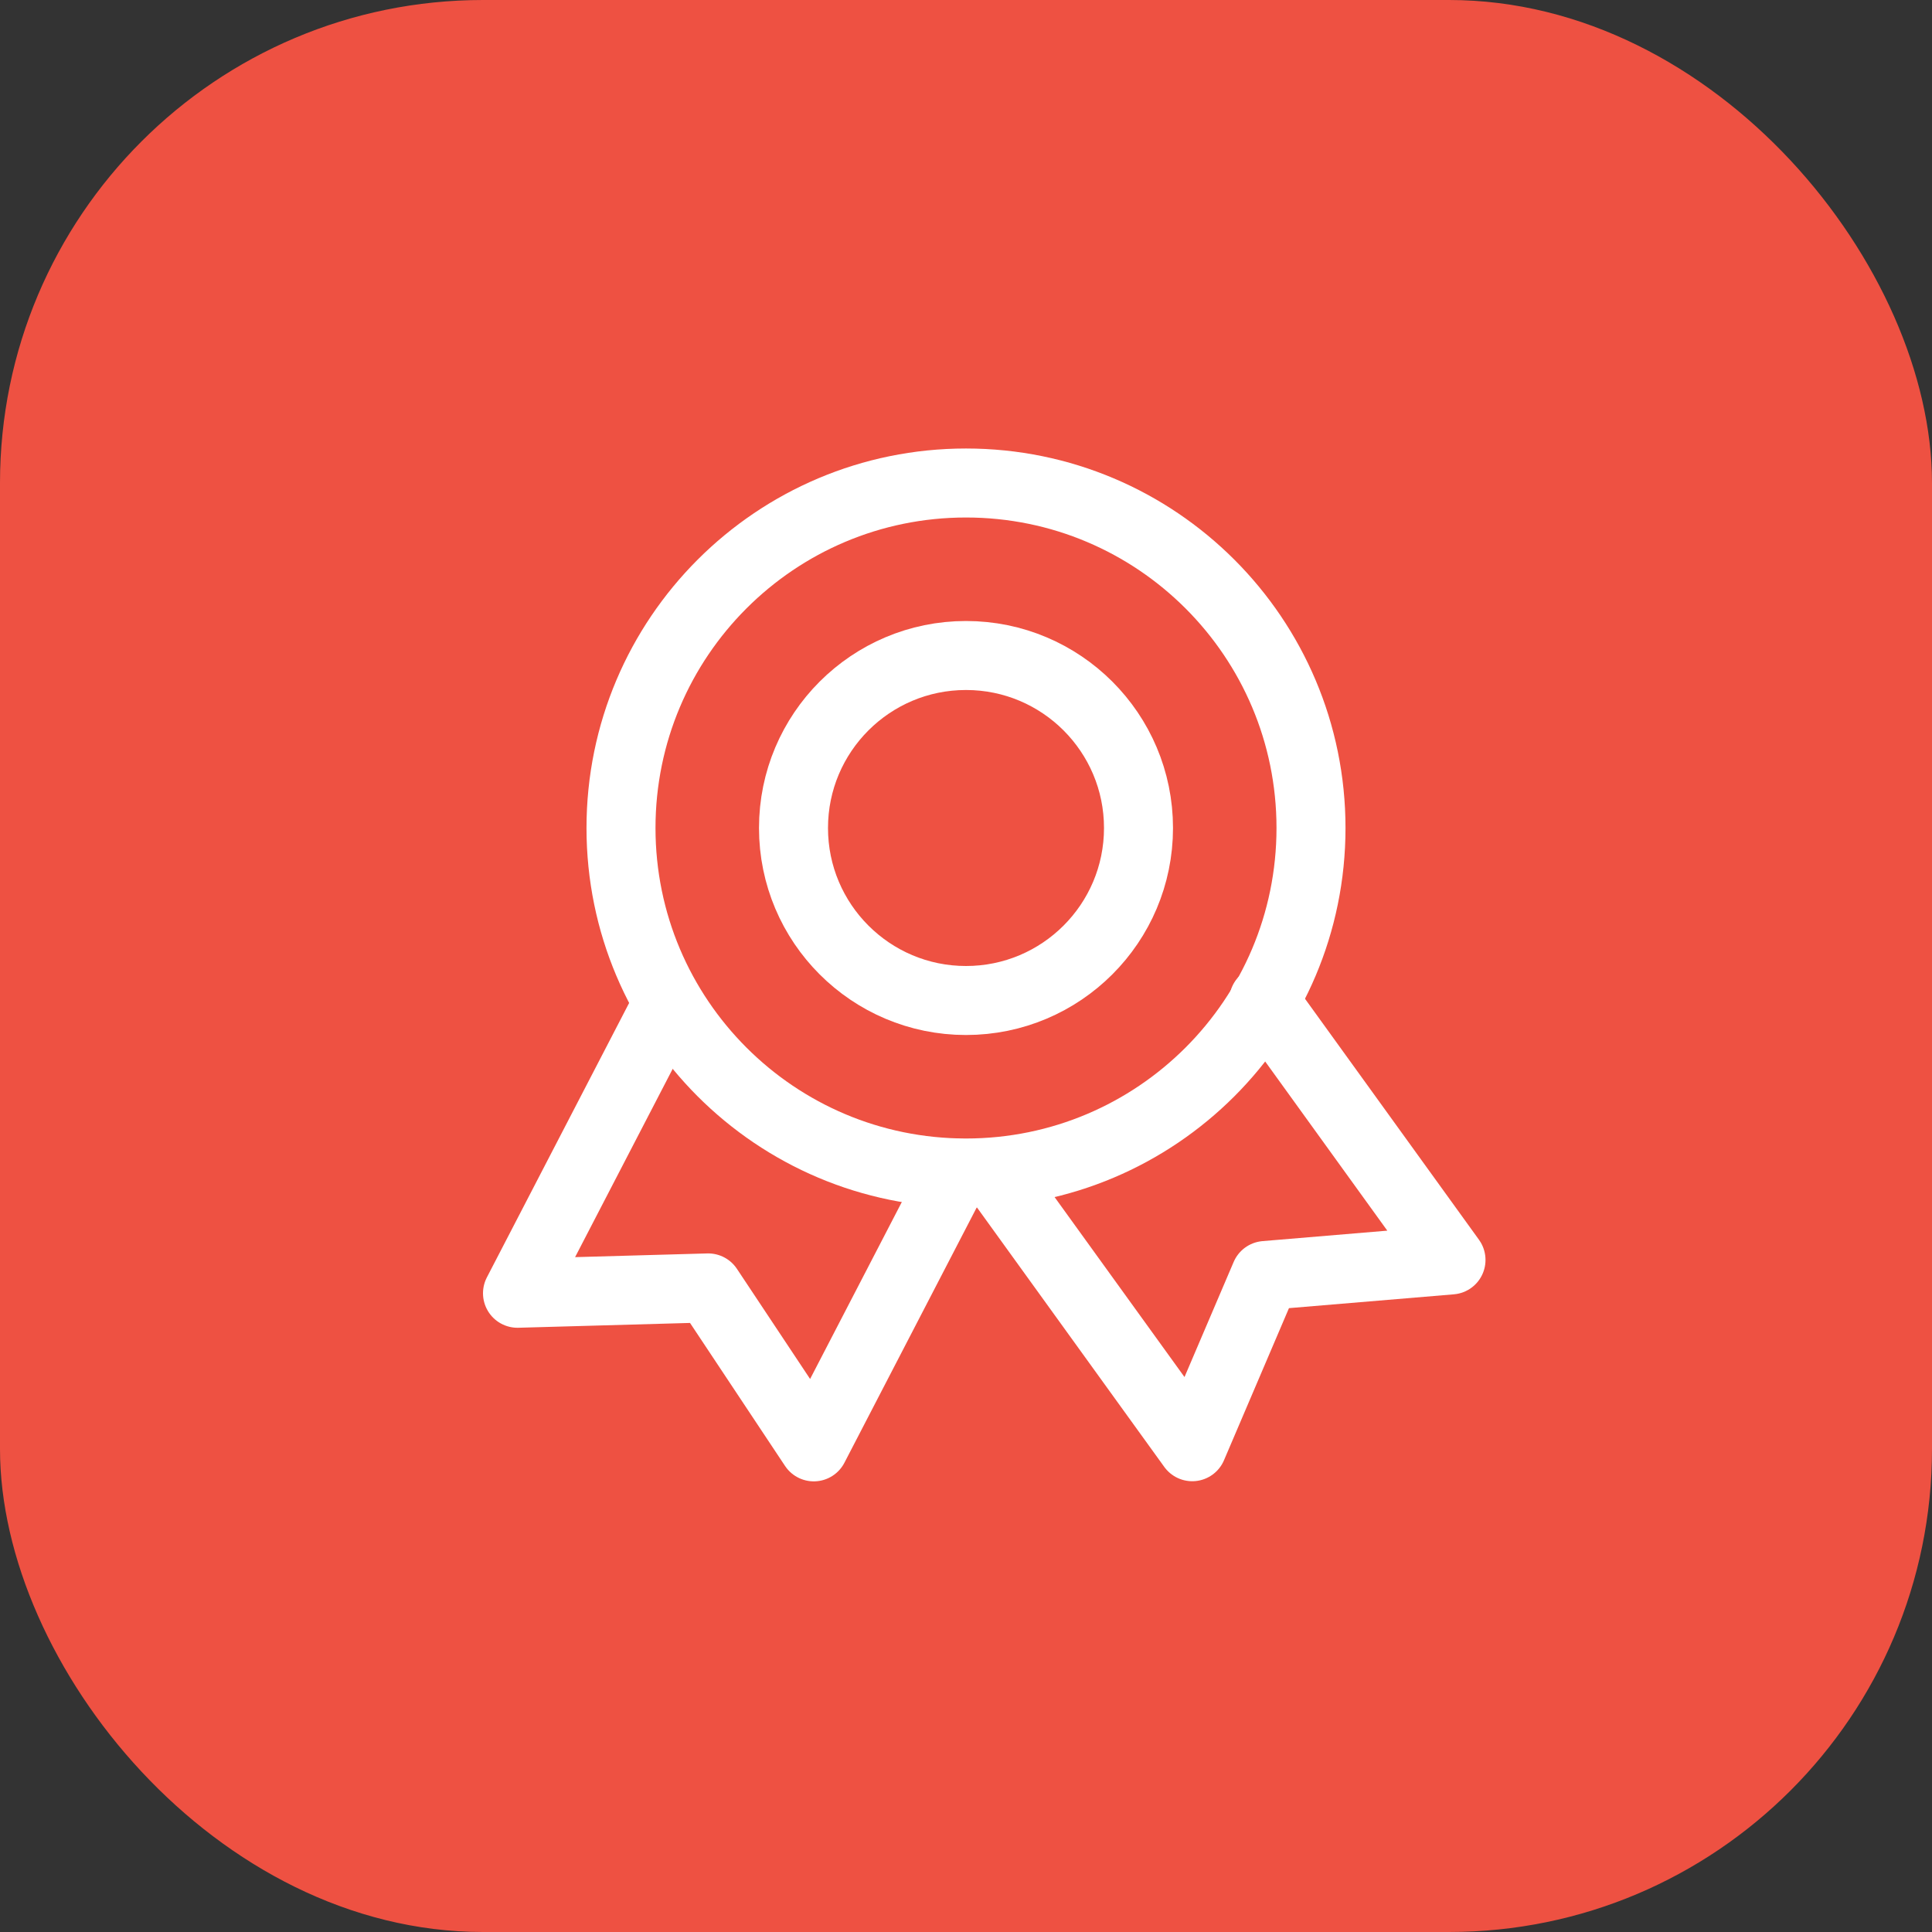
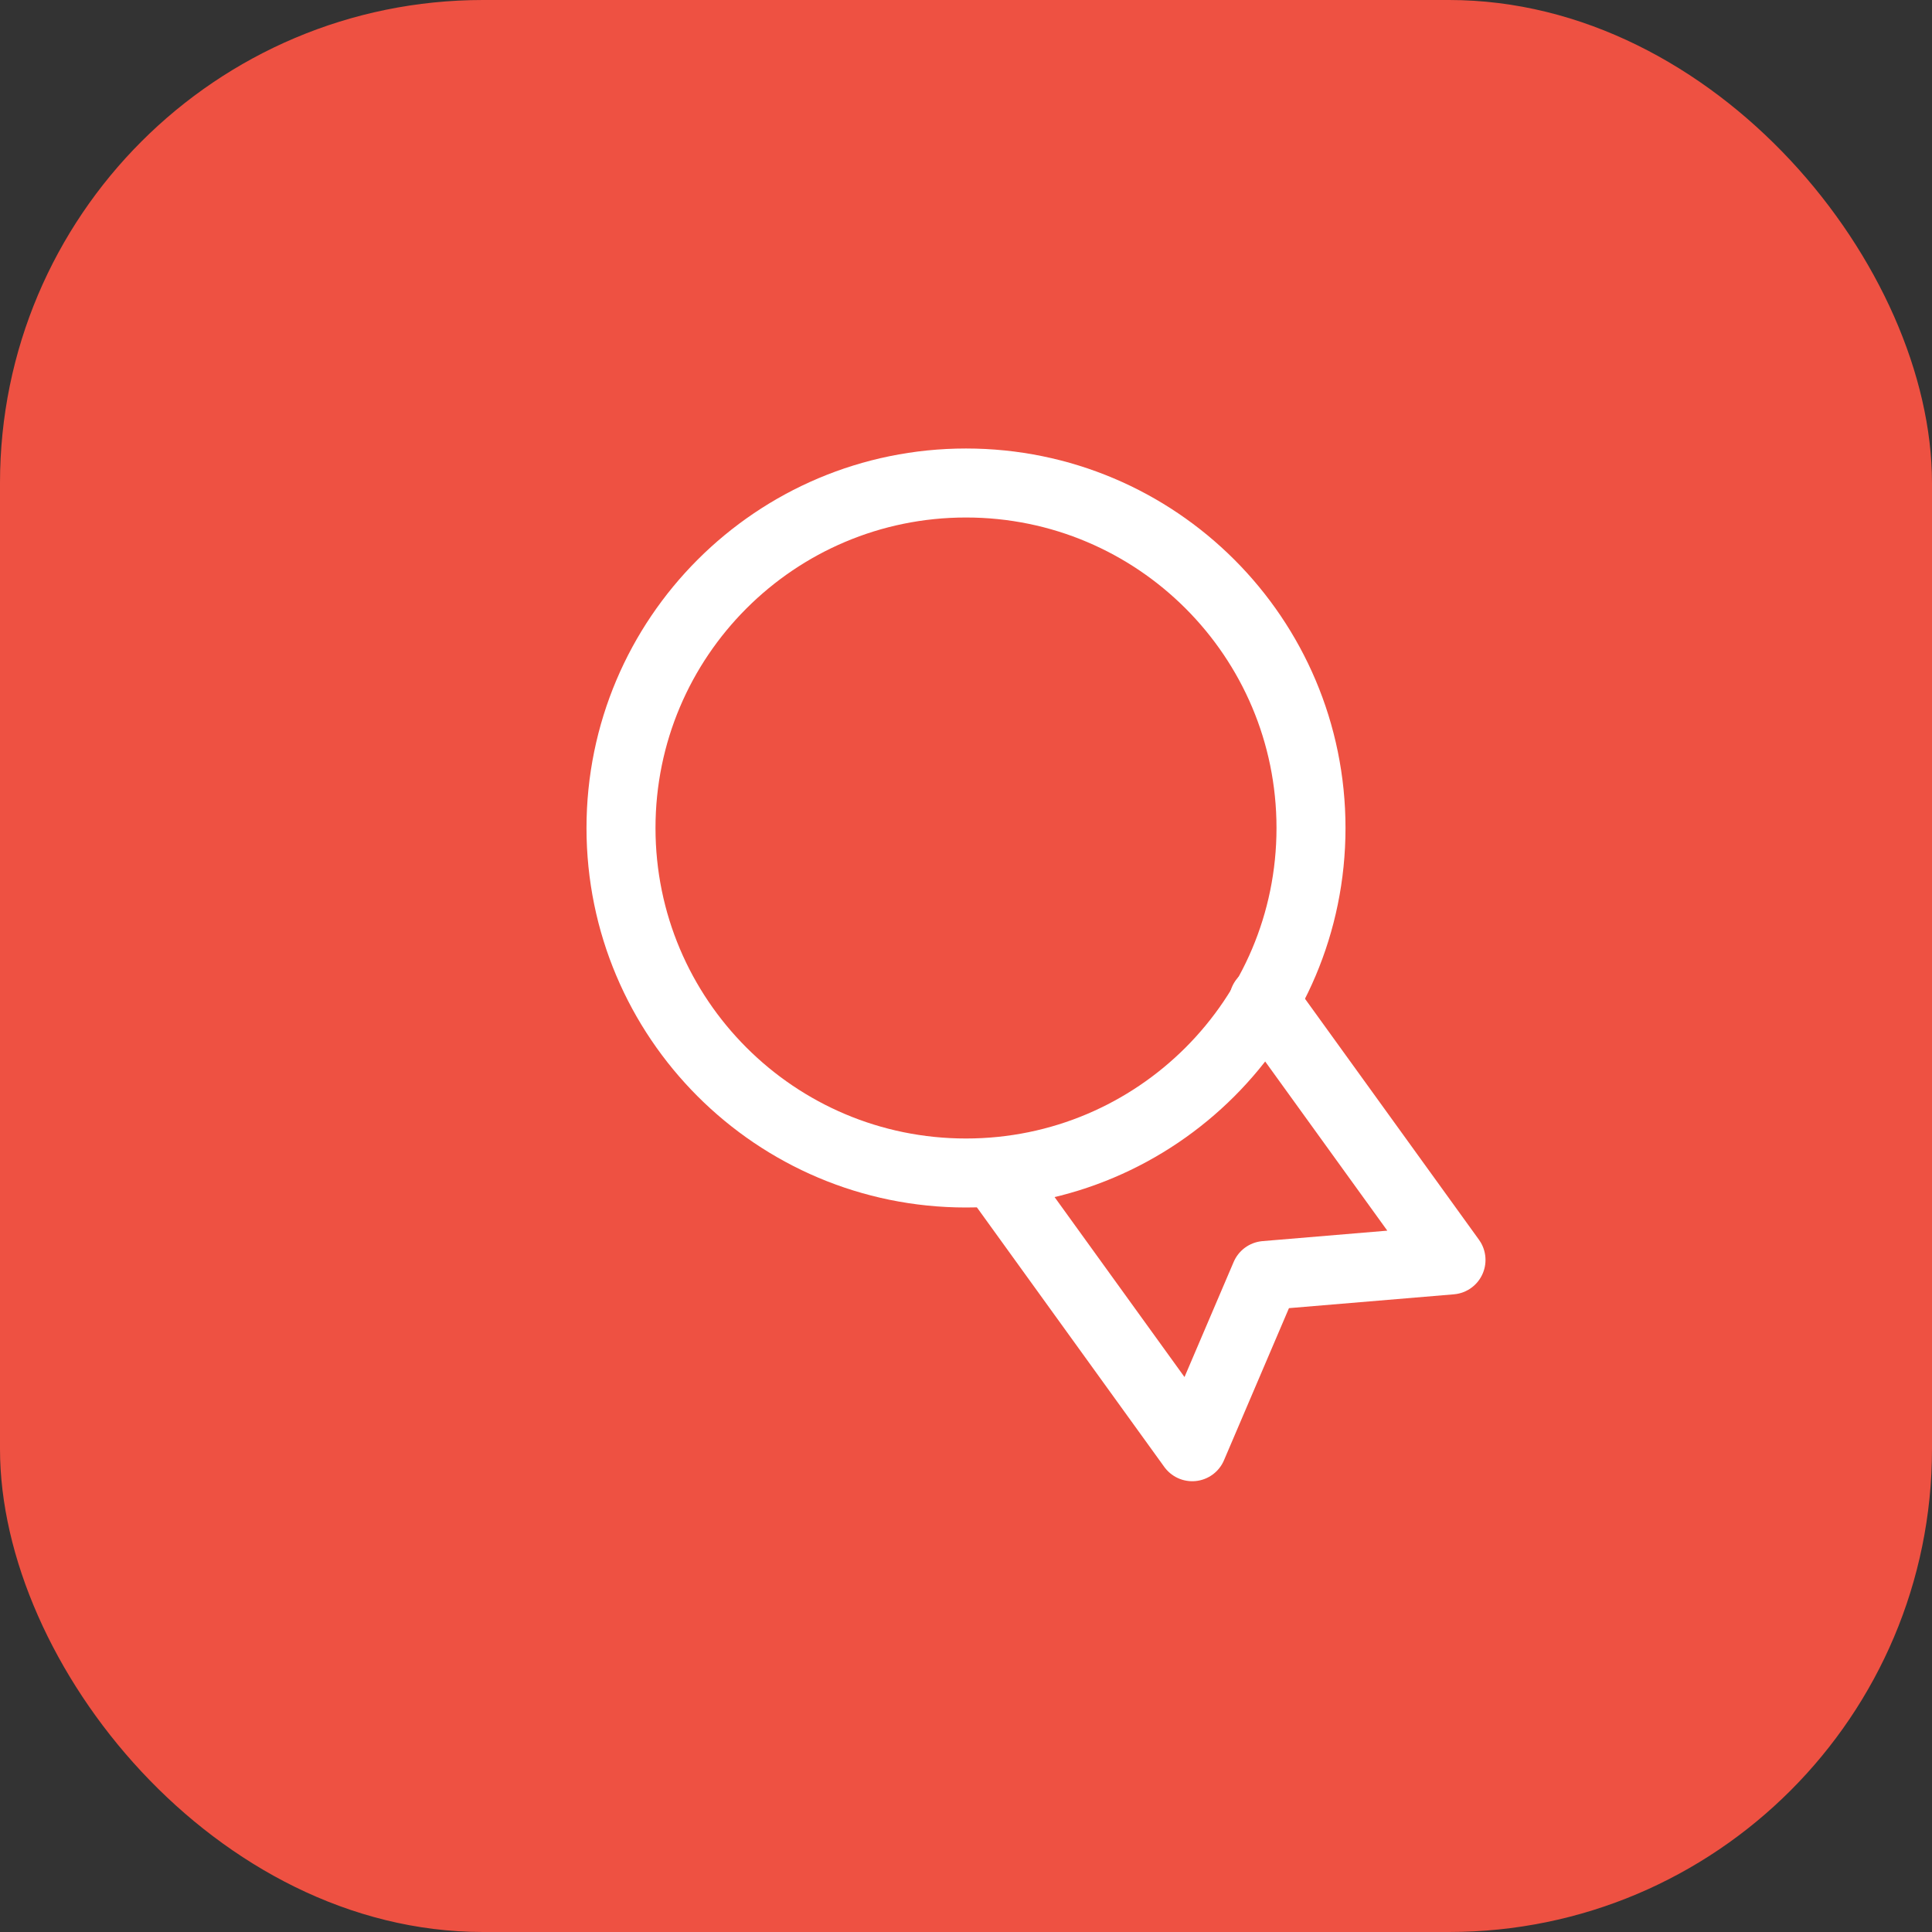
<svg xmlns="http://www.w3.org/2000/svg" width="56" height="56" viewBox="0 0 56 56" fill="none">
  <rect x="0" y="0" width="56" height="56" fill="#333333" stroke="none" />
  <rect width="56" height="56" rx="14" fill="#EE5142" />
  <g clip-path="url(#clip0_8887_37864)">
    <path d="M28 34C33.523 34 38 29.523 38 24C38 18.477 33.523 14 28 14C22.477 14 18 18.477 18 24C18 29.523 22.477 34 28 34Z" stroke="white" stroke-width="2" stroke-linecap="round" stroke-linejoin="round" />
-     <path d="M28 29C30.761 29 33 26.761 33 24C33 21.239 30.761 19 28 19C25.239 19 23 21.239 23 24C23 26.761 25.239 29 28 29Z" stroke="white" stroke-width="2" stroke-linecap="round" stroke-linejoin="round" />
-     <path d="M27.701 34.002L23.588 41.938L20.527 37.331L15 37.486L19.113 29.552" stroke="white" stroke-width="2" stroke-linecap="round" stroke-linejoin="round" />
    <path d="M36.629 29L42.058 36.52L36.678 36.971L34.558 41.934L29.13 34.415" stroke="white" stroke-width="2" stroke-linecap="round" stroke-linejoin="round" />
  </g>
  <defs>
    <clipPath id="clip0_8887_37864">
      <rect width="32" height="32" fill="white" transform="translate(12 12)" />
    </clipPath>
  </defs>
</svg>